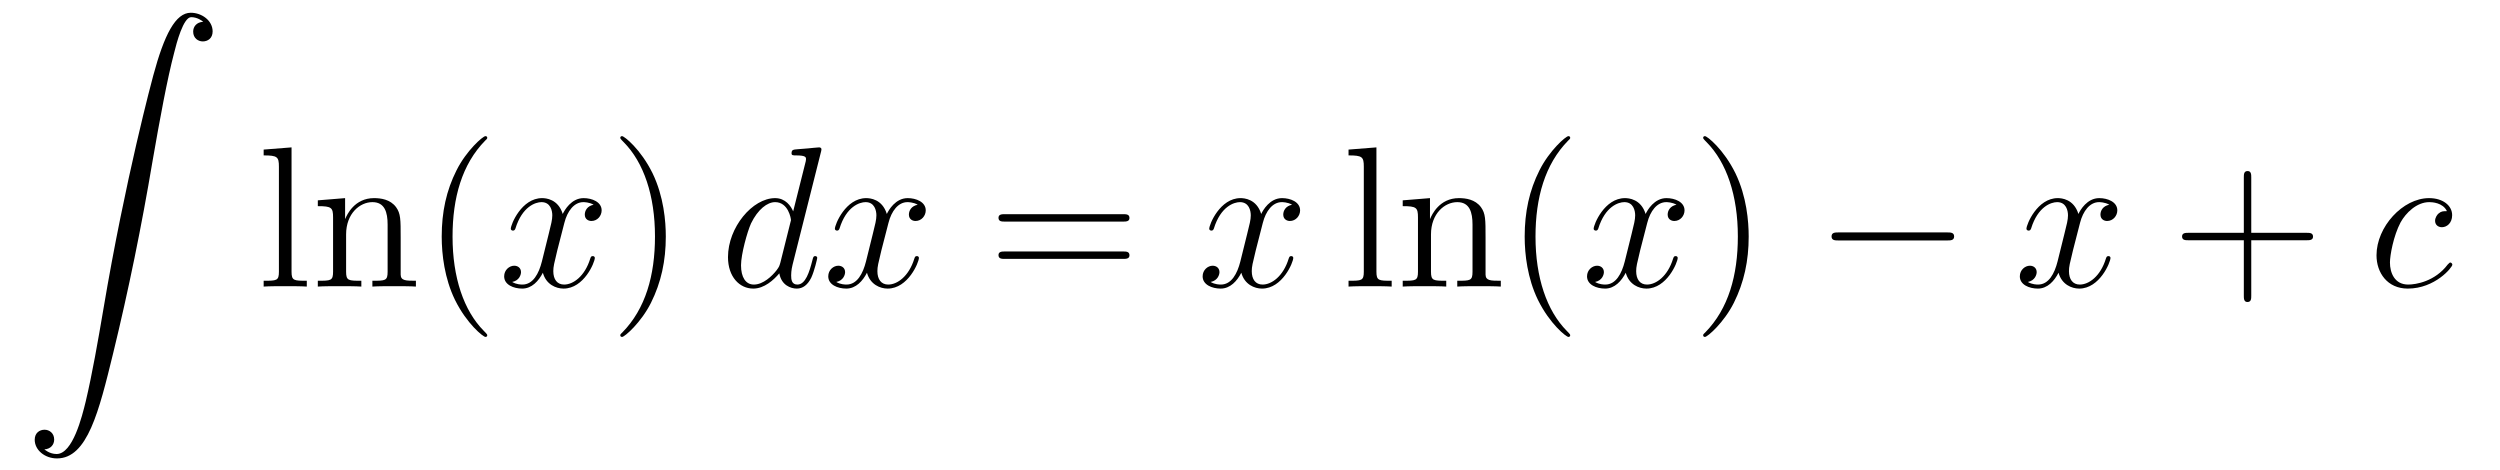
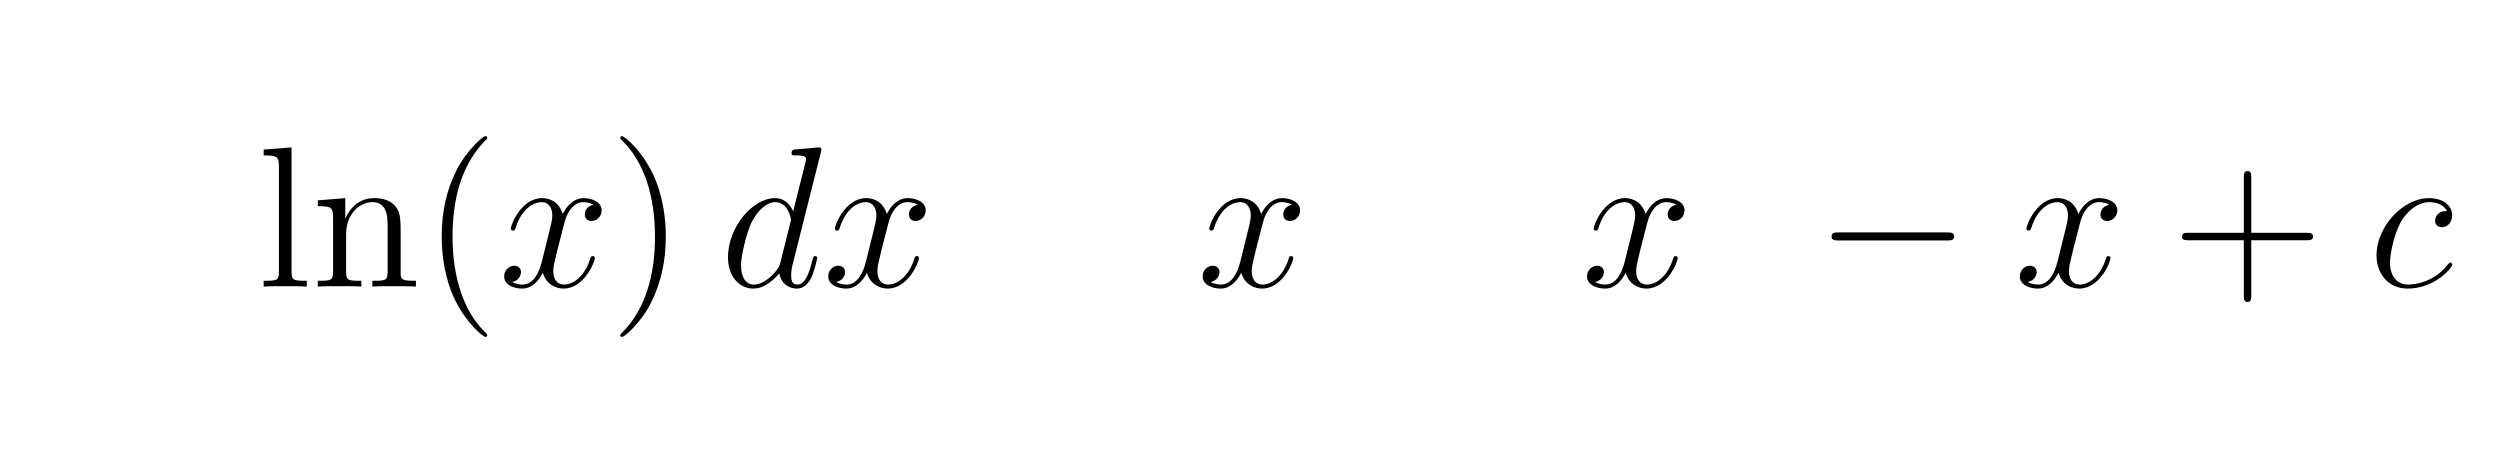
<svg xmlns="http://www.w3.org/2000/svg" height="28pt" version="1.1" viewBox="0 -28 149 28" width="149pt">
  <g id="page1">
    <g transform="matrix(1 0 0 1 -127 639)">
-       <path d="M129.643 -640.216C130.026 -640.24 130.229 -640.503 130.229 -640.802C130.229 -641.196 129.93 -641.388 129.655 -641.388C129.368 -641.388 129.069 -641.208 129.069 -640.79C129.069 -640.18 129.667 -639.678 130.396 -639.678C132.213 -639.678 132.895 -642.475 133.743 -645.942C134.664 -649.719 135.441 -653.533 136.087 -657.37C136.529 -659.916 136.971 -662.307 137.378 -663.849C137.521 -664.435 137.928 -665.977 138.394 -665.977C138.764 -665.977 139.063 -665.75 139.111 -665.702C138.716 -665.678 138.513 -665.415 138.513 -665.116C138.513 -664.722 138.812 -664.531 139.087 -664.531C139.374 -664.531 139.673 -664.71 139.673 -665.128C139.673 -665.774 139.027 -666.24 138.37 -666.24C137.461 -666.24 136.792 -664.937 136.134 -662.498C136.098 -662.367 134.473 -656.366 133.158 -648.548C132.847 -646.719 132.5 -644.723 132.106 -643.061C131.891 -642.188 131.341 -639.941 130.373 -639.941C129.942 -639.941 129.655 -640.216 129.643 -640.216Z" fill-rule="evenodd" />
-       <path d="M144.376 -658.216L142.714 -658.085V-657.738C143.528 -657.738 143.623 -657.654 143.623 -657.068V-650.805C143.623 -650.267 143.492 -650.267 142.714 -650.267V-649.92C143.049 -649.944 143.635 -649.944 143.993 -649.944C144.352 -649.944 144.95 -649.944 145.285 -649.92V-650.267C144.52 -650.267 144.376 -650.267 144.376 -650.805V-658.216ZM150.88 -652.825C150.88 -653.937 150.88 -654.271 150.605 -654.654C150.258 -655.12 149.696 -655.192 149.29 -655.192C148.13 -655.192 147.676 -654.2 147.58 -653.961H147.568V-655.192L145.942 -655.06V-654.713C146.755 -654.713 146.851 -654.63 146.851 -654.044V-650.805C146.851 -650.267 146.72 -650.267 145.942 -650.267V-649.92C146.253 -649.944 146.899 -649.944 147.233 -649.944C147.58 -649.944 148.226 -649.944 148.536 -649.92V-650.267C147.771 -650.267 147.628 -650.267 147.628 -650.805V-653.028C147.628 -654.283 148.453 -654.953 149.194 -654.953S150.102 -654.343 150.102 -653.614V-650.805C150.102 -650.267 149.971 -650.267 149.194 -650.267V-649.92C149.505 -649.944 150.15 -649.944 150.485 -649.944C150.832 -649.944 151.477 -649.944 151.788 -649.92V-650.267C151.19 -650.267 150.891 -650.267 150.88 -650.625V-652.825Z" fill-rule="evenodd" />
+       <path d="M144.376 -658.216L142.714 -658.085V-657.738C143.528 -657.738 143.623 -657.654 143.623 -657.068V-650.805C143.623 -650.267 143.492 -650.267 142.714 -650.267V-649.92C143.049 -649.944 143.635 -649.944 143.993 -649.944C144.352 -649.944 144.95 -649.944 145.285 -649.92V-650.267C144.52 -650.267 144.376 -650.267 144.376 -650.805V-658.216ZM150.88 -652.825C150.88 -653.937 150.88 -654.271 150.605 -654.654C150.258 -655.12 149.696 -655.192 149.29 -655.192C148.13 -655.192 147.676 -654.2 147.58 -653.961V-655.192L145.942 -655.06V-654.713C146.755 -654.713 146.851 -654.63 146.851 -654.044V-650.805C146.851 -650.267 146.72 -650.267 145.942 -650.267V-649.92C146.253 -649.944 146.899 -649.944 147.233 -649.944C147.58 -649.944 148.226 -649.944 148.536 -649.92V-650.267C147.771 -650.267 147.628 -650.267 147.628 -650.805V-653.028C147.628 -654.283 148.453 -654.953 149.194 -654.953S150.102 -654.343 150.102 -653.614V-650.805C150.102 -650.267 149.971 -650.267 149.194 -650.267V-649.92C149.505 -649.944 150.15 -649.944 150.485 -649.944C150.832 -649.944 151.477 -649.944 151.788 -649.92V-650.267C151.19 -650.267 150.891 -650.267 150.88 -650.625V-652.825Z" fill-rule="evenodd" />
      <path d="M156.04 -647.015C156.04 -647.051 156.04 -647.075 155.837 -647.278C154.641 -648.486 153.972 -650.458 153.972 -652.897C153.972 -655.216 154.534 -657.212 155.92 -658.623C156.04 -658.73 156.04 -658.754 156.04 -658.79C156.04 -658.862 155.98 -658.886 155.932 -658.886C155.777 -658.886 154.797 -658.025 154.211 -656.853C153.601 -655.646 153.326 -654.367 153.326 -652.897C153.326 -651.832 153.494 -650.41 154.115 -649.131C154.821 -647.697 155.801 -646.919 155.932 -646.919C155.98 -646.919 156.04 -646.943 156.04 -647.015Z" fill-rule="evenodd" />
      <path d="M162.38 -654.797C161.997 -654.726 161.854 -654.439 161.854 -654.212C161.854 -653.925 162.081 -653.829 162.248 -653.829C162.607 -653.829 162.858 -654.14 162.858 -654.462C162.858 -654.965 162.284 -655.192 161.782 -655.192C161.053 -655.192 160.646 -654.474 160.539 -654.247C160.264 -655.144 159.522 -655.192 159.308 -655.192C158.088 -655.192 157.443 -653.626 157.443 -653.363C157.443 -653.315 157.49 -653.255 157.574 -653.255C157.67 -653.255 157.694 -653.327 157.718 -653.375C158.124 -654.702 158.925 -654.953 159.272 -654.953C159.81 -654.953 159.917 -654.451 159.917 -654.164C159.917 -653.901 159.845 -653.626 159.702 -653.052L159.296 -651.414C159.116 -650.697 158.77 -650.04 158.136 -650.04C158.076 -650.04 157.778 -650.04 157.526 -650.195C157.957 -650.279 158.052 -650.637 158.052 -650.781C158.052 -651.02 157.873 -651.163 157.646 -651.163C157.359 -651.163 157.048 -650.912 157.048 -650.53C157.048 -650.028 157.61 -649.8 158.124 -649.8C158.698 -649.8 159.104 -650.255 159.355 -650.745C159.547 -650.04 160.144 -649.8 160.587 -649.8C161.806 -649.8 162.451 -651.367 162.451 -651.629C162.451 -651.689 162.403 -651.737 162.332 -651.737C162.224 -651.737 162.212 -651.677 162.177 -651.582C161.854 -650.53 161.16 -650.04 160.623 -650.04C160.204 -650.04 159.977 -650.35 159.977 -650.84C159.977 -651.103 160.025 -651.295 160.216 -652.084L160.634 -653.709C160.814 -654.427 161.22 -654.953 161.77 -654.953C161.794 -654.953 162.129 -654.953 162.38 -654.797Z" fill-rule="evenodd" />
      <path d="M166.682 -652.897C166.682 -653.805 166.563 -655.287 165.893 -656.674C165.188 -658.108 164.208 -658.886 164.076 -658.886C164.028 -658.886 163.969 -658.862 163.969 -658.79C163.969 -658.754 163.969 -658.73 164.172 -658.527C165.367 -657.32 166.037 -655.347 166.037 -652.908C166.037 -650.589 165.475 -648.593 164.088 -647.182C163.969 -647.075 163.969 -647.051 163.969 -647.015C163.969 -646.943 164.028 -646.919 164.076 -646.919C164.231 -646.919 165.212 -647.78 165.798 -648.952C166.407 -650.171 166.682 -651.462 166.682 -652.897Z" fill-rule="evenodd" />
      <path d="M175.923 -657.917C175.935 -657.965 175.958 -658.037 175.958 -658.097C175.958 -658.216 175.839 -658.216 175.815 -658.216C175.803 -658.216 175.217 -658.168 175.158 -658.156C174.954 -658.144 174.775 -658.121 174.56 -658.108C174.261 -658.085 174.177 -658.073 174.177 -657.858C174.177 -657.738 174.273 -657.738 174.44 -657.738C175.026 -657.738 175.038 -657.63 175.038 -657.511C175.038 -657.439 175.014 -657.343 175.002 -657.307L174.273 -654.403C174.142 -654.713 173.819 -655.192 173.197 -655.192C171.846 -655.192 170.388 -653.447 170.388 -651.677C170.388 -650.494 171.081 -649.8 171.894 -649.8C172.552 -649.8 173.113 -650.314 173.448 -650.709C173.568 -650.004 174.129 -649.8 174.488 -649.8C174.847 -649.8 175.134 -650.016 175.349 -650.446C175.54 -650.853 175.707 -651.582 175.707 -651.629C175.707 -651.689 175.66 -651.737 175.588 -651.737C175.48 -651.737 175.468 -651.677 175.421 -651.498C175.241 -650.793 175.014 -650.04 174.524 -650.04C174.177 -650.04 174.153 -650.35 174.153 -650.589C174.153 -650.637 174.153 -650.888 174.237 -651.223L175.923 -657.917ZM173.508 -651.342C173.448 -651.139 173.448 -651.115 173.281 -650.888C173.018 -650.553 172.492 -650.04 171.93 -650.04C171.44 -650.04 171.165 -650.482 171.165 -651.187C171.165 -651.845 171.535 -653.183 171.762 -653.686C172.169 -654.522 172.731 -654.953 173.197 -654.953C173.986 -654.953 174.142 -653.973 174.142 -653.877C174.142 -653.865 174.106 -653.709 174.094 -653.686L173.508 -651.342ZM181.696 -654.797C181.313 -654.726 181.17 -654.439 181.17 -654.212C181.17 -653.925 181.397 -653.829 181.564 -653.829C181.923 -653.829 182.174 -654.14 182.174 -654.462C182.174 -654.965 181.6 -655.192 181.098 -655.192C180.369 -655.192 179.962 -654.474 179.855 -654.247C179.58 -655.144 178.839 -655.192 178.624 -655.192C177.404 -655.192 176.759 -653.626 176.759 -653.363C176.759 -653.315 176.806 -653.255 176.89 -653.255C176.986 -653.255 177.01 -653.327 177.034 -653.375C177.44 -654.702 178.241 -654.953 178.588 -654.953C179.126 -654.953 179.233 -654.451 179.233 -654.164C179.233 -653.901 179.161 -653.626 179.018 -653.052L178.612 -651.414C178.432 -650.697 178.086 -650.04 177.452 -650.04C177.392 -650.04 177.094 -650.04 176.842 -650.195C177.273 -650.279 177.368 -650.637 177.368 -650.781C177.368 -651.02 177.189 -651.163 176.962 -651.163C176.675 -651.163 176.364 -650.912 176.364 -650.53C176.364 -650.028 176.926 -649.8 177.44 -649.8C178.014 -649.8 178.421 -650.255 178.671 -650.745C178.863 -650.04 179.461 -649.8 179.903 -649.8C181.122 -649.8 181.767 -651.367 181.767 -651.629C181.767 -651.689 181.72 -651.737 181.648 -651.737C181.541 -651.737 181.528 -651.677 181.493 -651.582C181.17 -650.53 180.477 -650.04 179.939 -650.04C179.52 -650.04 179.293 -650.35 179.293 -650.84C179.293 -651.103 179.341 -651.295 179.532 -652.084L179.951 -653.709C180.13 -654.427 180.536 -654.953 181.086 -654.953C181.11 -654.953 181.445 -654.953 181.696 -654.797Z" fill-rule="evenodd" />
-       <path d="M193.933 -653.793C194.101 -653.793 194.316 -653.793 194.316 -654.008C194.316 -654.235 194.113 -654.235 193.933 -654.235H186.893C186.725 -654.235 186.51 -654.235 186.51 -654.02C186.51 -653.793 186.713 -653.793 186.893 -653.793H193.933ZM193.933 -651.57C194.101 -651.57 194.316 -651.57 194.316 -651.785C194.316 -652.012 194.113 -652.012 193.933 -652.012H186.893C186.725 -652.012 186.51 -652.012 186.51 -651.797C186.51 -651.57 186.713 -651.57 186.893 -651.57H193.933Z" fill-rule="evenodd" />
      <path d="M204.008 -654.797C203.626 -654.726 203.482 -654.439 203.482 -654.212C203.482 -653.925 203.71 -653.829 203.876 -653.829C204.235 -653.829 204.486 -654.14 204.486 -654.462C204.486 -654.965 203.912 -655.192 203.41 -655.192C202.681 -655.192 202.274 -654.474 202.168 -654.247C201.892 -655.144 201.151 -655.192 200.935 -655.192C199.716 -655.192 199.07 -653.626 199.07 -653.363C199.07 -653.315 199.118 -653.255 199.202 -653.255C199.298 -653.255 199.322 -653.327 199.345 -653.375C199.752 -654.702 200.554 -654.953 200.9 -654.953C201.438 -654.953 201.546 -654.451 201.546 -654.164C201.546 -653.901 201.474 -653.626 201.33 -653.052L200.924 -651.414C200.744 -650.697 200.398 -650.04 199.764 -650.04C199.704 -650.04 199.405 -650.04 199.154 -650.195C199.585 -650.279 199.68 -650.637 199.68 -650.781C199.68 -651.02 199.501 -651.163 199.274 -651.163C198.988 -651.163 198.677 -650.912 198.677 -650.53C198.677 -650.028 199.238 -649.8 199.752 -649.8C200.326 -649.8 200.732 -650.255 200.983 -650.745C201.175 -650.04 201.773 -649.8 202.214 -649.8C203.435 -649.8 204.079 -651.367 204.079 -651.629C204.079 -651.689 204.031 -651.737 203.96 -651.737C203.852 -651.737 203.84 -651.677 203.804 -651.582C203.482 -650.53 202.788 -650.04 202.25 -650.04C201.833 -650.04 201.605 -650.35 201.605 -650.84C201.605 -651.103 201.653 -651.295 201.845 -652.084L202.262 -653.709C202.442 -654.427 202.848 -654.953 203.399 -654.953C203.423 -654.953 203.758 -654.953 204.008 -654.797Z" fill-rule="evenodd" />
-       <path d="M209.035 -658.216L207.373 -658.085V-657.738C208.187 -657.738 208.283 -657.654 208.283 -657.068V-650.805C208.283 -650.267 208.151 -650.267 207.373 -650.267V-649.92C207.708 -649.944 208.295 -649.944 208.652 -649.944C209.011 -649.944 209.609 -649.944 209.944 -649.92V-650.267C209.179 -650.267 209.035 -650.267 209.035 -650.805V-658.216ZM215.539 -652.825C215.539 -653.937 215.539 -654.271 215.264 -654.654C214.918 -655.12 214.356 -655.192 213.949 -655.192C212.789 -655.192 212.335 -654.2 212.239 -653.961H212.227V-655.192L210.602 -655.06V-654.713C211.415 -654.713 211.511 -654.63 211.511 -654.044V-650.805C211.511 -650.267 211.379 -650.267 210.602 -650.267V-649.92C210.913 -649.944 211.558 -649.944 211.892 -649.944C212.239 -649.944 212.885 -649.944 213.196 -649.92V-650.267C212.431 -650.267 212.287 -650.267 212.287 -650.805V-653.028C212.287 -654.283 213.112 -654.953 213.853 -654.953C214.595 -654.953 214.762 -654.343 214.762 -653.614V-650.805C214.762 -650.267 214.631 -650.267 213.853 -650.267V-649.92C214.164 -649.944 214.81 -649.944 215.144 -649.944C215.491 -649.944 216.137 -649.944 216.448 -649.92V-650.267C215.85 -650.267 215.551 -650.267 215.539 -650.625V-652.825ZM220.584 -647.015C220.584 -647.051 220.584 -647.075 220.381 -647.278C219.186 -648.486 218.516 -650.458 218.516 -652.897C218.516 -655.216 219.078 -657.212 220.465 -658.623C220.584 -658.73 220.584 -658.754 220.584 -658.79C220.584 -658.862 220.524 -658.886 220.477 -658.886C220.321 -658.886 219.341 -658.025 218.755 -656.853C218.146 -655.646 217.871 -654.367 217.871 -652.897C217.871 -651.832 218.038 -650.41 218.659 -649.131C219.365 -647.697 220.345 -646.919 220.477 -646.919C220.524 -646.919 220.584 -646.943 220.584 -647.015Z" fill-rule="evenodd" />
      <path d="M226.919 -654.797C226.536 -654.726 226.393 -654.439 226.393 -654.212C226.393 -653.925 226.62 -653.829 226.788 -653.829C227.147 -653.829 227.398 -654.14 227.398 -654.462C227.398 -654.965 226.824 -655.192 226.321 -655.192C225.592 -655.192 225.186 -654.474 225.078 -654.247C224.803 -655.144 224.062 -655.192 223.847 -655.192C222.628 -655.192 221.982 -653.626 221.982 -653.363C221.982 -653.315 222.03 -653.255 222.114 -653.255C222.209 -653.255 222.233 -653.327 222.257 -653.375C222.664 -654.702 223.464 -654.953 223.811 -654.953C224.35 -654.953 224.456 -654.451 224.456 -654.164C224.456 -653.901 224.384 -653.626 224.242 -653.052L223.835 -651.414C223.656 -650.697 223.309 -650.04 222.676 -650.04C222.616 -650.04 222.317 -650.04 222.066 -650.195C222.496 -650.279 222.592 -650.637 222.592 -650.781C222.592 -651.02 222.413 -651.163 222.185 -651.163C221.898 -651.163 221.587 -650.912 221.587 -650.53C221.587 -650.028 222.149 -649.8 222.664 -649.8C223.237 -649.8 223.644 -650.255 223.895 -650.745C224.086 -650.04 224.683 -649.8 225.126 -649.8C226.345 -649.8 226.991 -651.367 226.991 -651.629C226.991 -651.689 226.943 -651.737 226.871 -651.737C226.764 -651.737 226.752 -651.677 226.716 -651.582C226.393 -650.53 225.7 -650.04 225.162 -650.04C224.743 -650.04 224.516 -650.35 224.516 -650.84C224.516 -651.103 224.564 -651.295 224.755 -652.084L225.174 -653.709C225.353 -654.427 225.76 -654.953 226.309 -654.953C226.333 -654.953 226.668 -654.953 226.919 -654.797Z" fill-rule="evenodd" />
-       <path d="M231.222 -652.897C231.222 -653.805 231.102 -655.287 230.432 -656.674C229.727 -658.108 228.748 -658.886 228.616 -658.886C228.568 -658.886 228.508 -658.862 228.508 -658.79C228.508 -658.754 228.508 -658.73 228.712 -658.527C229.907 -657.32 230.576 -655.347 230.576 -652.908C230.576 -650.589 230.015 -648.593 228.628 -647.182C228.508 -647.075 228.508 -647.051 228.508 -647.015C228.508 -646.943 228.568 -646.919 228.616 -646.919C228.77 -646.919 229.751 -647.78 230.338 -648.952C230.947 -650.171 231.222 -651.462 231.222 -652.897Z" fill-rule="evenodd" />
      <path d="M243.047 -652.669C243.25 -652.669 243.466 -652.669 243.466 -652.908C243.466 -653.148 243.25 -653.148 243.047 -653.148H236.58C236.376 -653.148 236.161 -653.148 236.161 -652.908C236.161 -652.669 236.376 -652.669 236.58 -652.669H243.047Z" fill-rule="evenodd" />
      <path d="M252.714 -654.797C252.331 -654.726 252.187 -654.439 252.187 -654.212C252.187 -653.925 252.415 -653.829 252.582 -653.829C252.941 -653.829 253.192 -654.14 253.192 -654.462C253.192 -654.965 252.618 -655.192 252.115 -655.192C251.387 -655.192 250.98 -654.474 250.873 -654.247C250.597 -655.144 249.857 -655.192 249.642 -655.192C248.422 -655.192 247.776 -653.626 247.776 -653.363C247.776 -653.315 247.824 -653.255 247.908 -653.255C248.004 -653.255 248.028 -653.327 248.052 -653.375C248.458 -654.702 249.259 -654.953 249.606 -654.953C250.144 -654.953 250.252 -654.451 250.252 -654.164C250.252 -653.901 250.18 -653.626 250.036 -653.052L249.63 -651.414C249.45 -650.697 249.103 -650.04 248.47 -650.04C248.41 -650.04 248.112 -650.04 247.86 -650.195C248.291 -650.279 248.386 -650.637 248.386 -650.781C248.386 -651.02 248.207 -651.163 247.98 -651.163C247.693 -651.163 247.382 -650.912 247.382 -650.53C247.382 -650.028 247.944 -649.8 248.458 -649.8C249.031 -649.8 249.438 -650.255 249.689 -650.745C249.881 -650.04 250.478 -649.8 250.92 -649.8C252.14 -649.8 252.785 -651.367 252.785 -651.629C252.785 -651.689 252.737 -651.737 252.666 -651.737C252.558 -651.737 252.546 -651.677 252.51 -651.582C252.187 -650.53 251.495 -650.04 250.956 -650.04C250.538 -650.04 250.31 -650.35 250.31 -650.84C250.31 -651.103 250.358 -651.295 250.55 -652.084L250.968 -653.709C251.148 -654.427 251.554 -654.953 252.104 -654.953C252.128 -654.953 252.463 -654.953 252.714 -654.797Z" fill-rule="evenodd" />
      <path d="M261.175 -652.681H264.474C264.641 -652.681 264.857 -652.681 264.857 -652.897C264.857 -653.124 264.654 -653.124 264.474 -653.124H261.175V-656.423C261.175 -656.59 261.175 -656.806 260.959 -656.806C260.732 -656.806 260.732 -656.602 260.732 -656.423V-653.124H257.434C257.266 -653.124 257.051 -653.124 257.051 -652.908C257.051 -652.681 257.254 -652.681 257.434 -652.681H260.732V-649.382C260.732 -649.215 260.732 -649 260.947 -649C261.175 -649 261.175 -649.203 261.175 -649.382V-652.681Z" fill-rule="evenodd" />
      <path d="M272.837 -654.415C272.609 -654.415 272.502 -654.415 272.334 -654.271C272.262 -654.212 272.131 -654.032 272.131 -653.841C272.131 -653.602 272.31 -653.458 272.538 -653.458C272.825 -653.458 273.148 -653.697 273.148 -654.176C273.148 -654.749 272.597 -655.192 271.772 -655.192C270.206 -655.192 268.64 -653.482 268.64 -651.785C268.64 -650.745 269.286 -649.8 270.505 -649.8C272.131 -649.8 273.16 -651.067 273.16 -651.223C273.16 -651.295 273.088 -651.354 273.04 -651.354C273.004 -651.354 272.992 -651.342 272.884 -651.235C272.119 -650.219 270.984 -650.04 270.529 -650.04C269.705 -650.04 269.441 -650.757 269.441 -651.354C269.441 -651.773 269.645 -652.932 270.074 -653.745C270.385 -654.307 271.031 -654.953 271.784 -654.953C271.939 -654.953 272.597 -654.929 272.837 -654.415Z" fill-rule="evenodd" />
    </g>
  </g>
</svg>